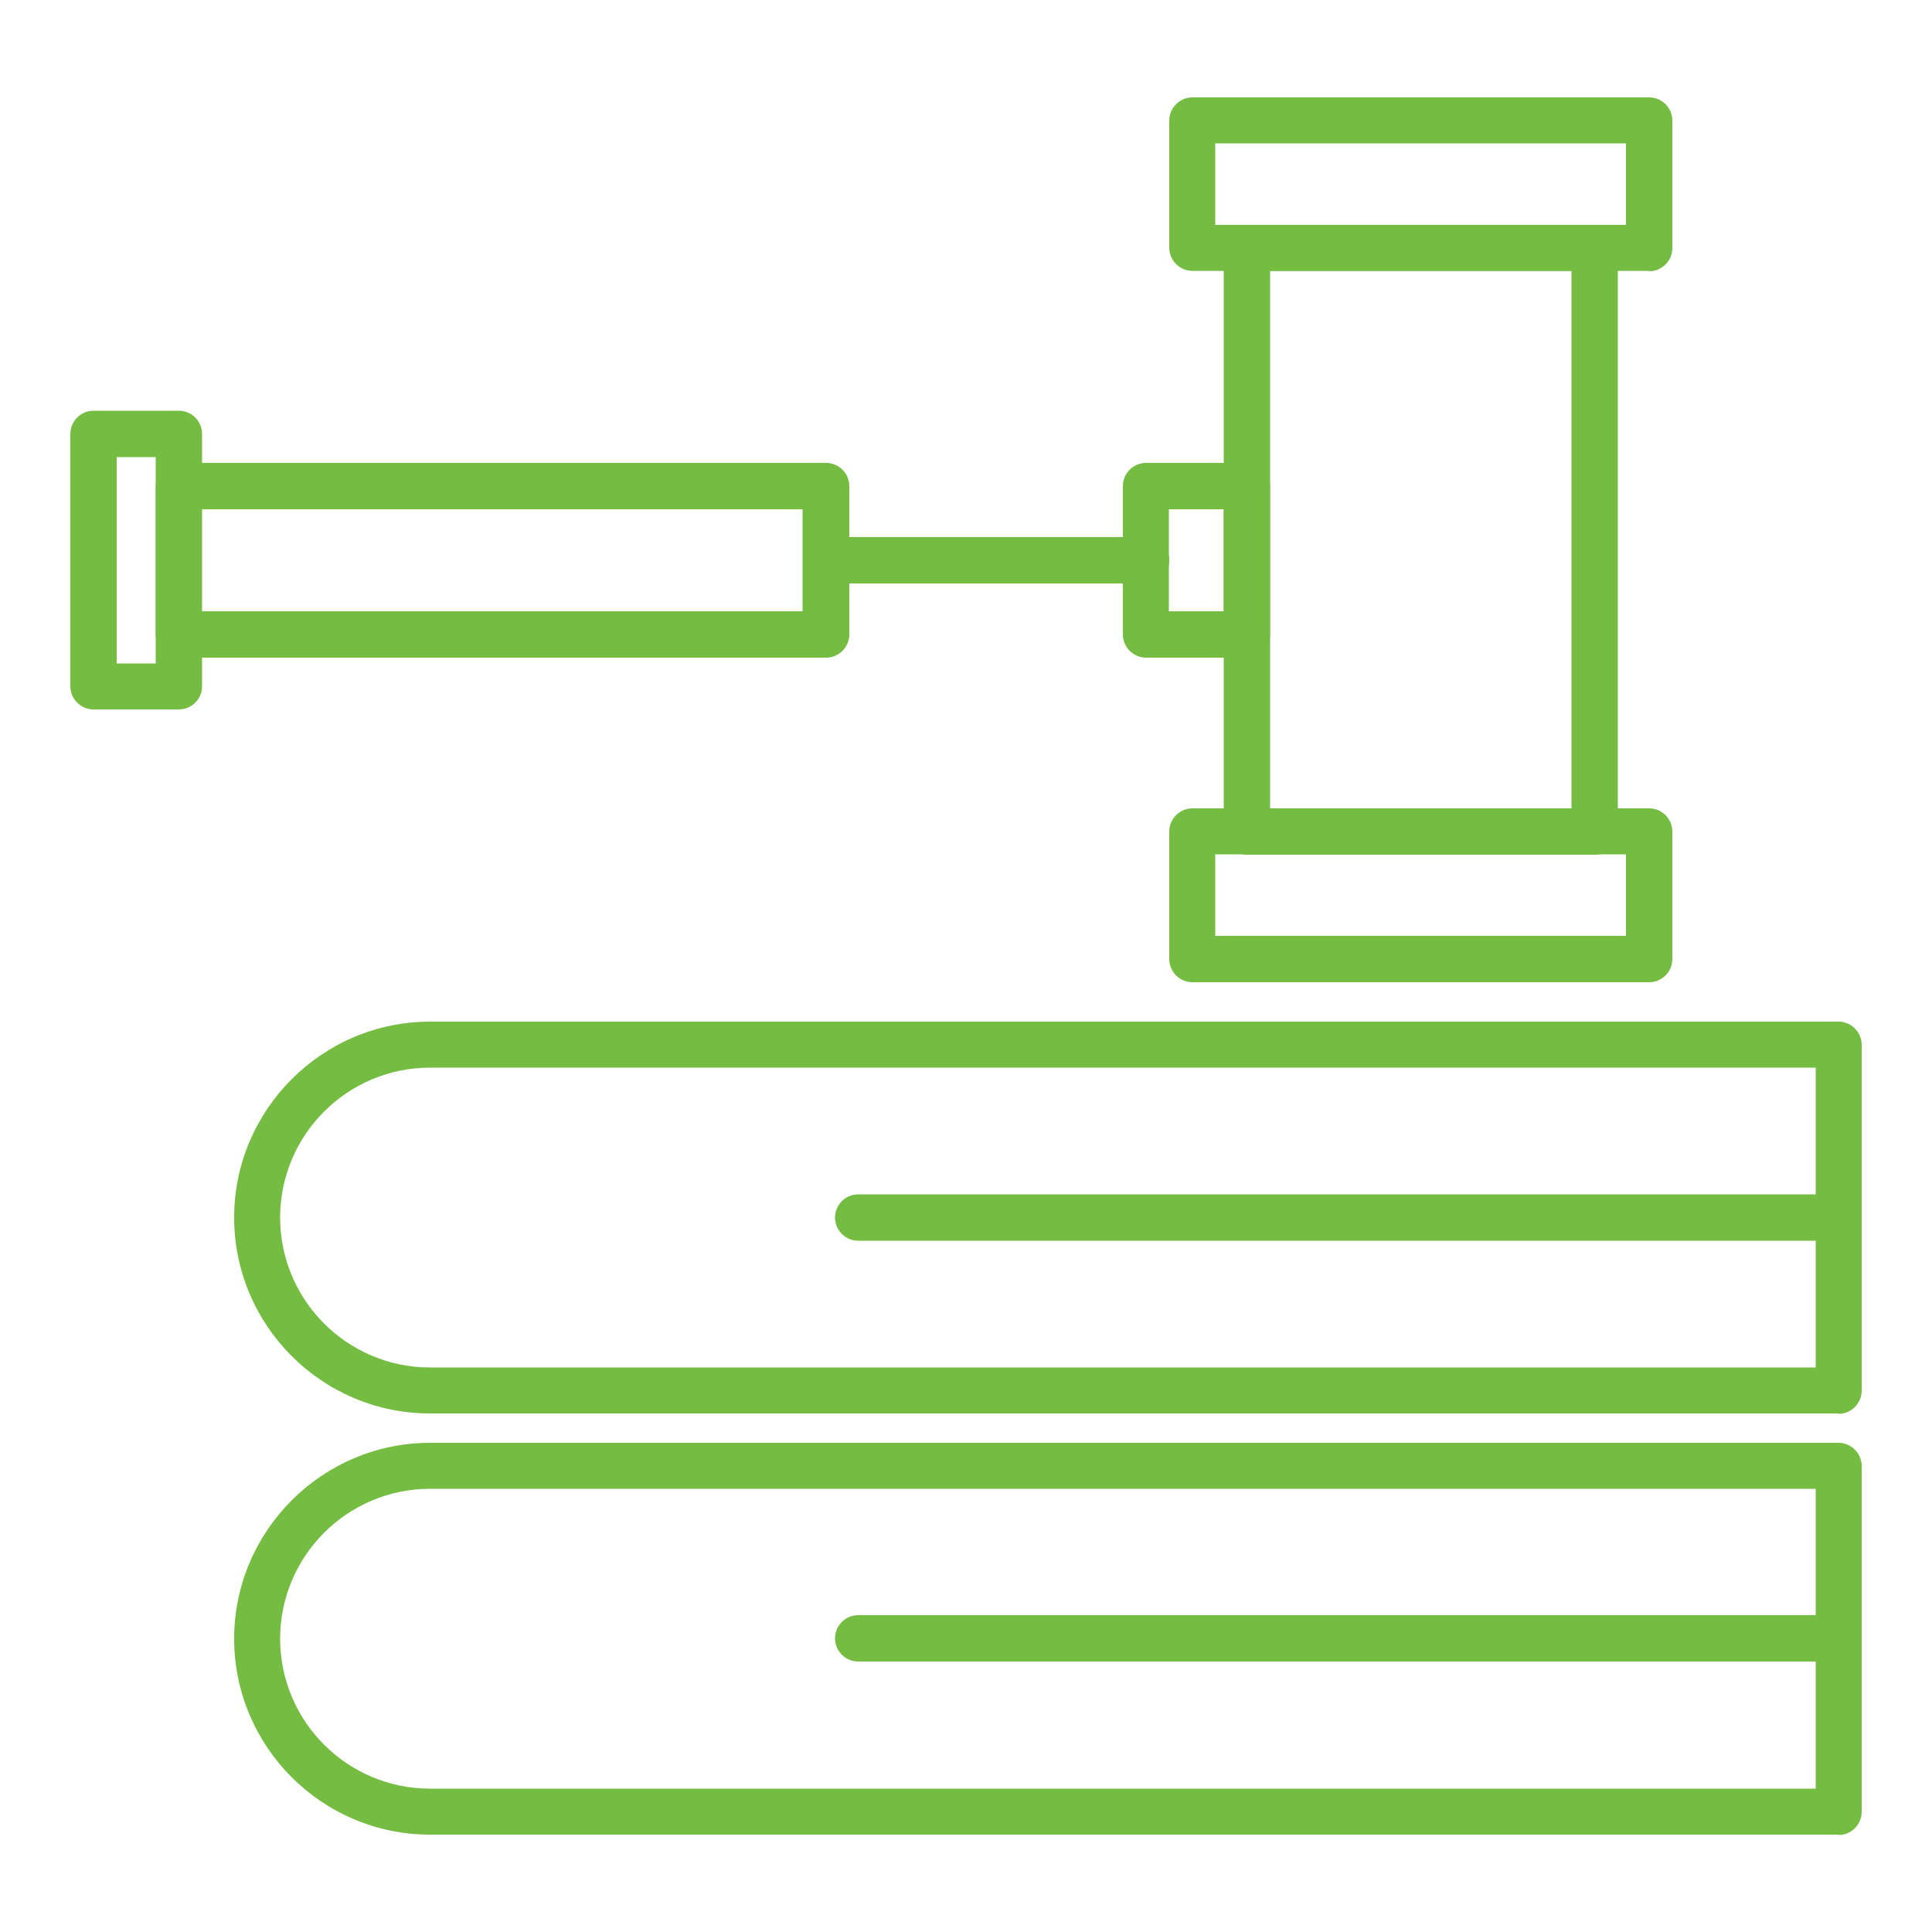
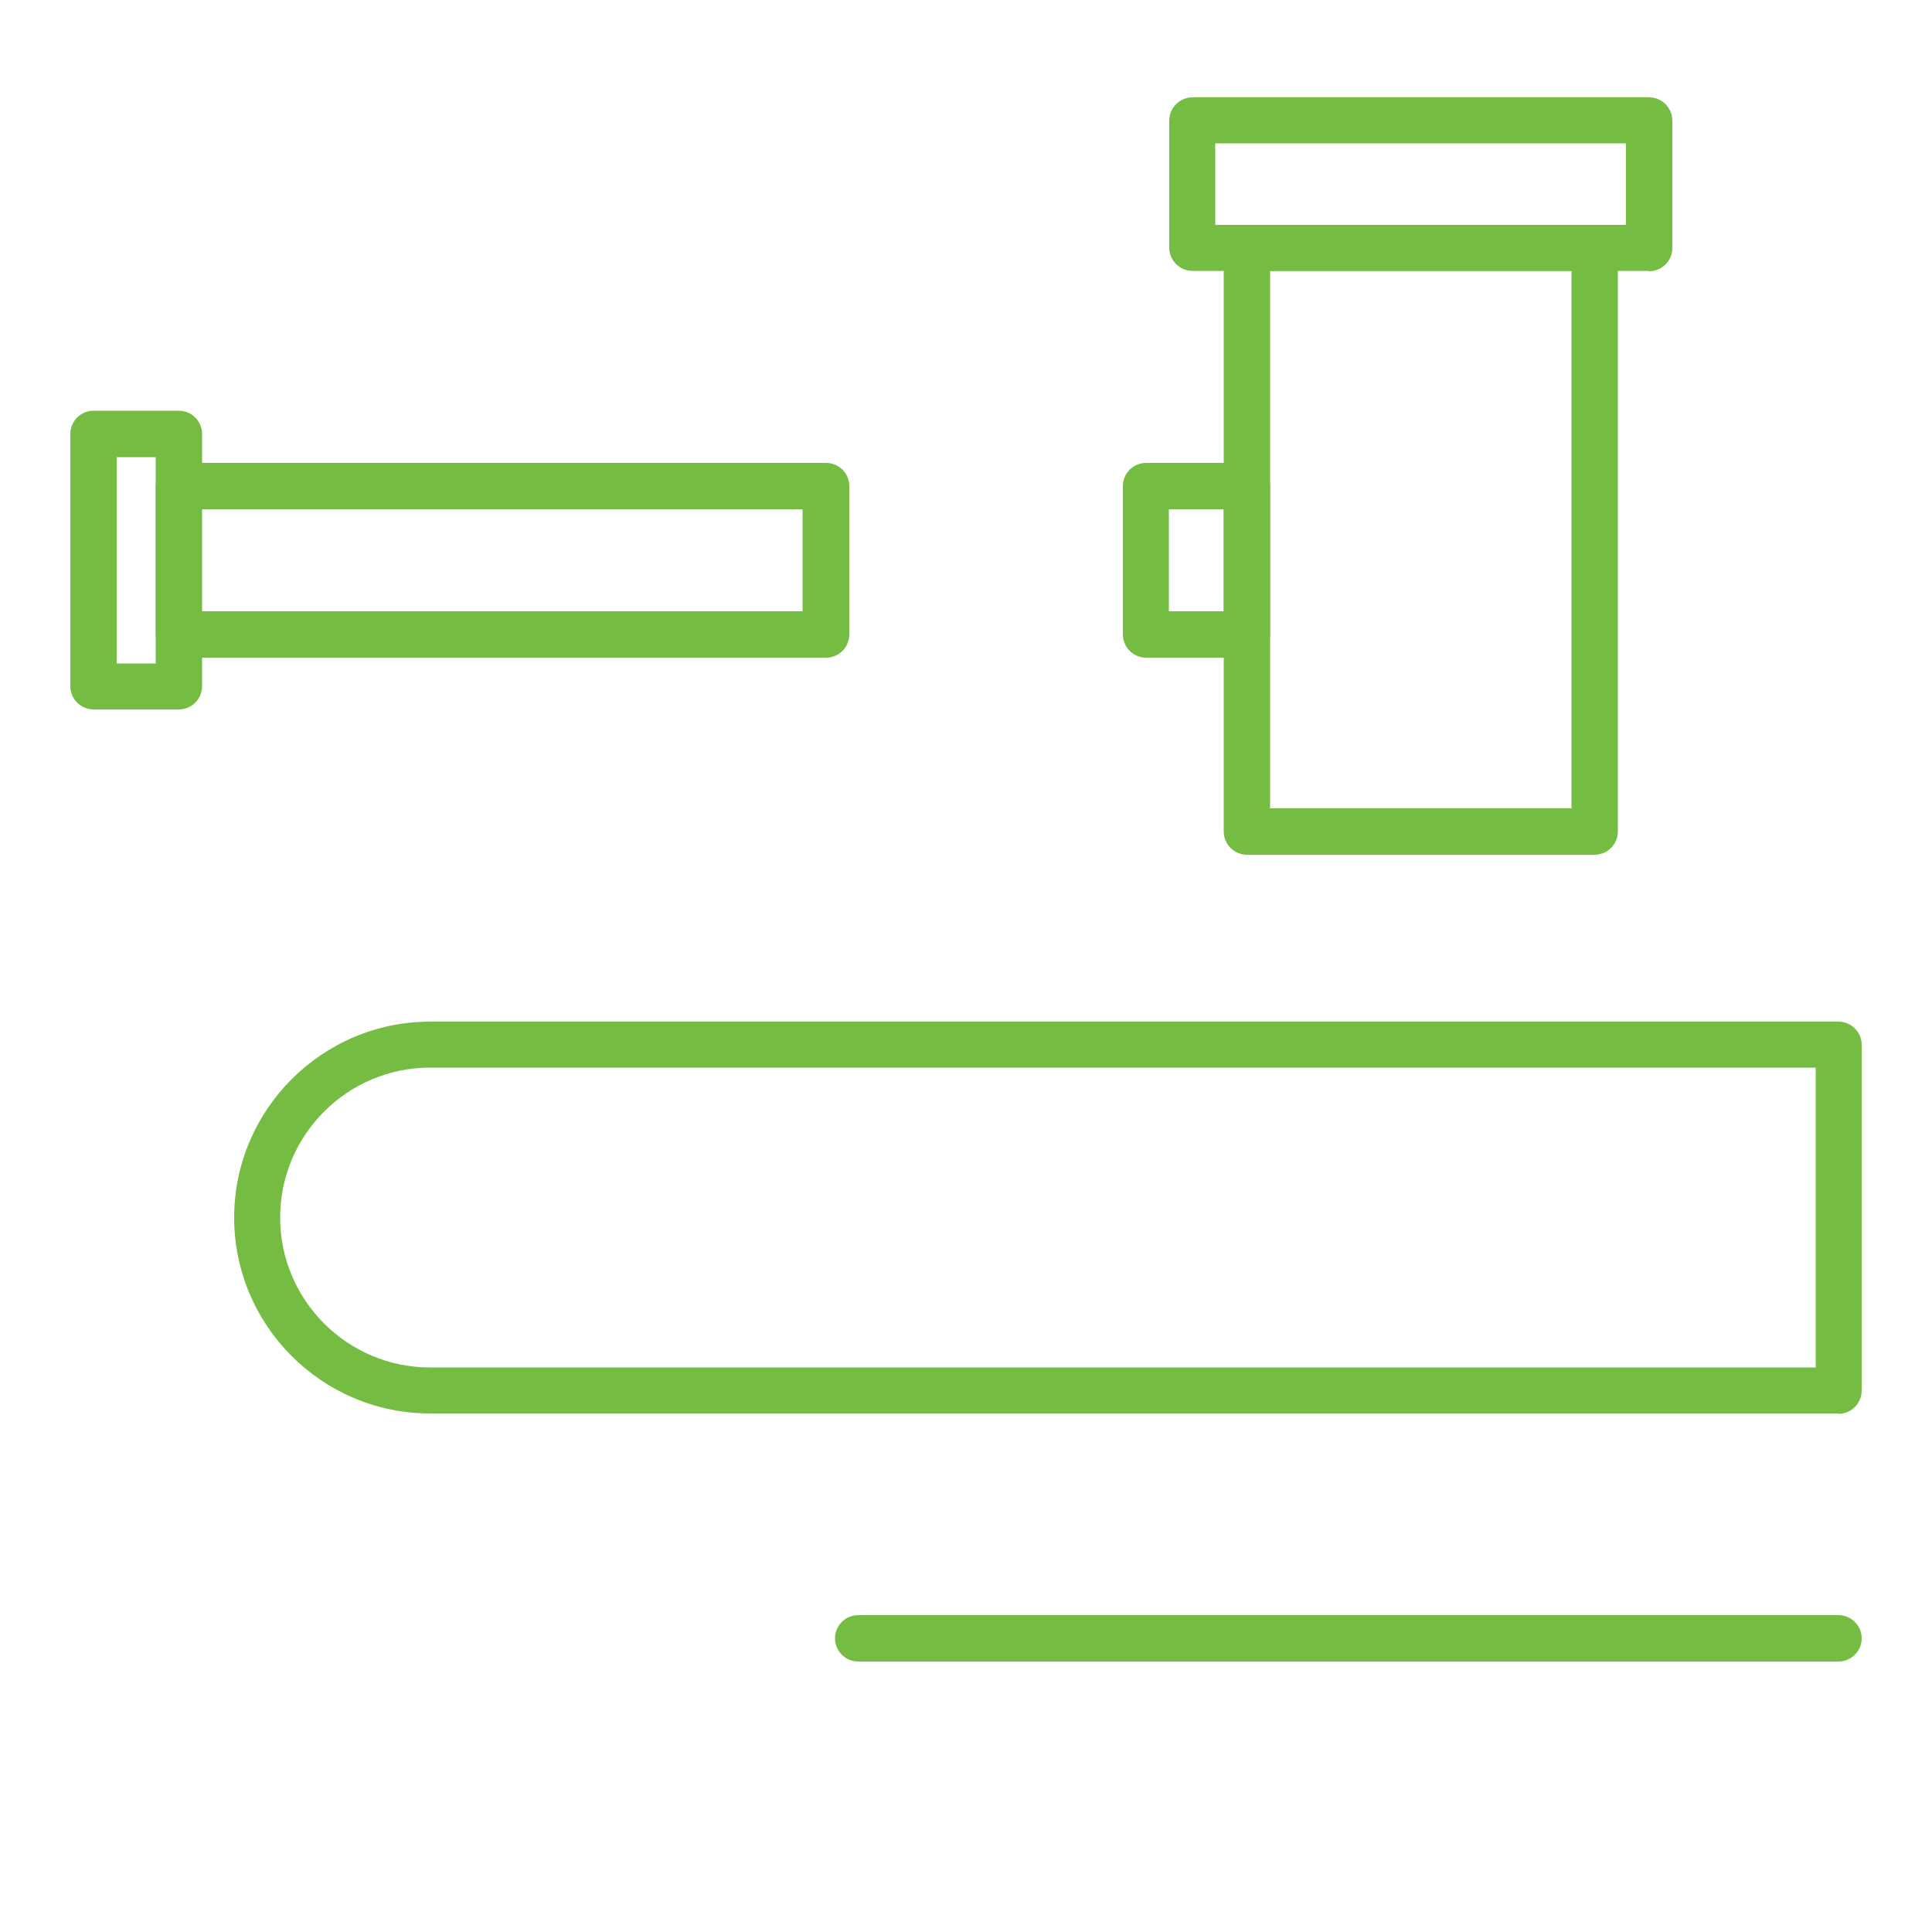
<svg xmlns="http://www.w3.org/2000/svg" id="Layer_1" version="1.1" viewBox="0 0 500 500">
  <defs>
    <style>
      .st0 {
        fill: #75bc43;
      }
    </style>
  </defs>
  <g>
    <path class="st0" d="M475.8,365.8H111.3c-28,0-50.7-22.8-50.7-50.7s22.8-50.7,50.7-50.7h364.5c3.3,0,6,2.7,6,6v89.5c0,3.3-2.7,6-6,6ZM111.3,276.3c-21.4,0-38.8,17.4-38.8,38.8s17.4,38.8,38.8,38.8h358.6v-77.6H111.3Z" />
-     <path class="st0" d="M475.8,321.1h-253.7c-3.3,0-6-2.7-6-6s2.7-6,6-6h253.7c3.3,0,6,2.7,6,6s-2.7,6-6,6Z" />
-     <path class="st0" d="M475.8,474.8H111.3c-28,0-50.7-22.8-50.7-50.7s22.8-50.7,50.7-50.7h364.5c3.3,0,6,2.7,6,6v89.5c0,3.3-2.7,6-6,6ZM111.3,385.3c-21.4,0-38.8,17.4-38.8,38.8s17.4,38.8,38.8,38.8h358.6v-77.6H111.3Z" />
    <path class="st0" d="M475.8,430h-253.7c-3.3,0-6-2.7-6-6s2.7-6,6-6h253.7c3.3,0,6,2.7,6,6s-2.7,6-6,6Z" />
  </g>
  <g>
    <path class="st0" d="M412.7,221.2h-90c-3.3,0-6-2.7-6-6V64.2c0-3.3,2.7-6,6-6h90c3.3,0,6,2.7,6,6v151c0,3.3-2.7,6-6,6ZM328.7,209.2h78V70.1h-78v139.1Z" />
    <path class="st0" d="M426.8,70.1h-118.2c-3.3,0-6-2.7-6-6V31.2c0-3.3,2.7-6,6-6h118.2c3.3,0,6,2.7,6,6v33c0,3.3-2.7,6-6,6ZM314.5,58.2h106.3v-21.1h-106.3v21.1Z" />
-     <path class="st0" d="M426.8,254.2h-118.2c-3.3,0-6-2.7-6-6v-33c0-3.3,2.7-6,6-6h118.2c3.3,0,6,2.7,6,6v33c0,3.3-2.7,6-6,6ZM314.5,242.2h106.3v-21.1h-106.3v21.1Z" />
    <path class="st0" d="M322.7,170.2h-26.1c-3.3,0-6-2.7-6-6v-38.4c0-3.3,2.7-6,6-6h26.1c3.3,0,6,2.7,6,6v38.4c0,3.3-2.7,6-6,6ZM302.5,158.2h14.2v-26.4h-14.2v26.4Z" />
    <path class="st0" d="M213.7,170.2H46.3c-3.3,0-6-2.7-6-6v-38.4c0-3.3,2.7-6,6-6h167.5c3.3,0,6,2.7,6,6v38.4c0,3.3-2.7,6-6,6ZM52.2,158.2h155.5v-26.4H52.2v26.4Z" />
    <path class="st0" d="M46.3,183.6h-22.1c-3.3,0-6-2.7-6-6v-65.3c0-3.3,2.7-6,6-6h22.1c3.3,0,6,2.7,6,6v65.3c0,3.3-2.7,6-6,6ZM30.2,171.7h10.1v-53.4h-10.1v53.4Z" />
-     <path class="st0" d="M296.6,151h-77.1c-3.3,0-6-2.7-6-6s2.7-6,6-6h77.1c3.3,0,6,2.7,6,6s-2.7,6-6,6Z" />
  </g>
</svg>